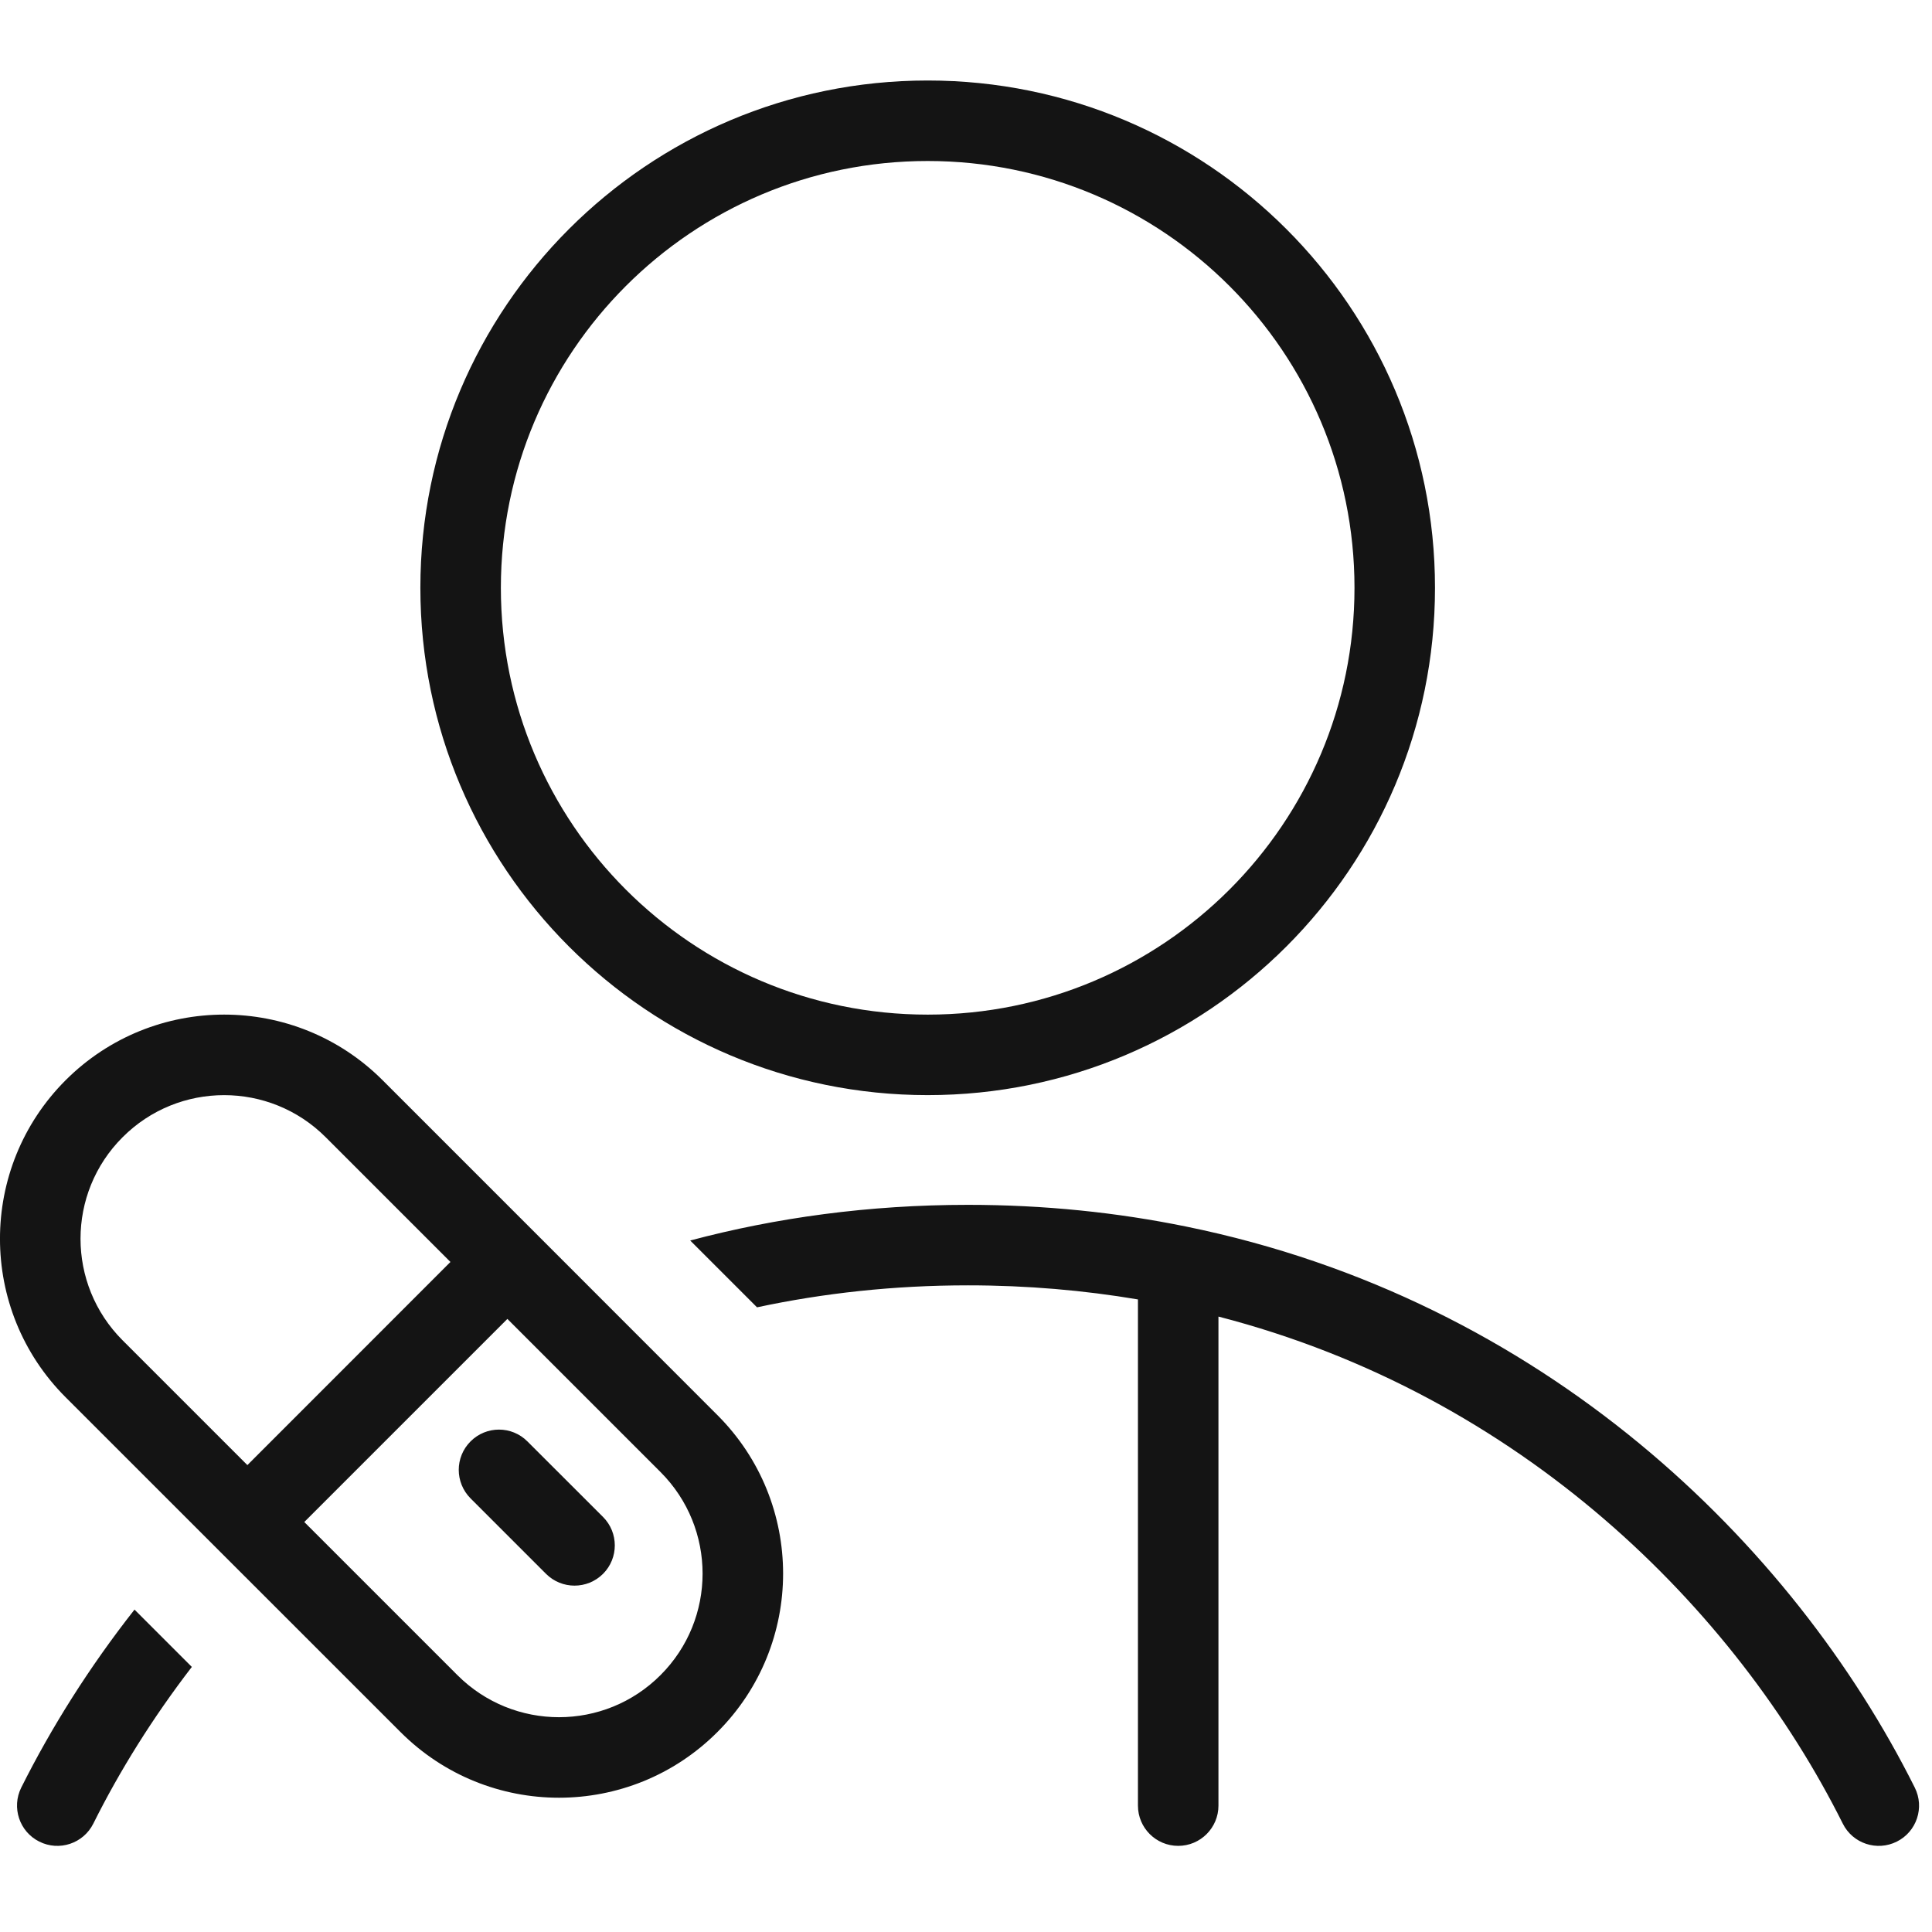
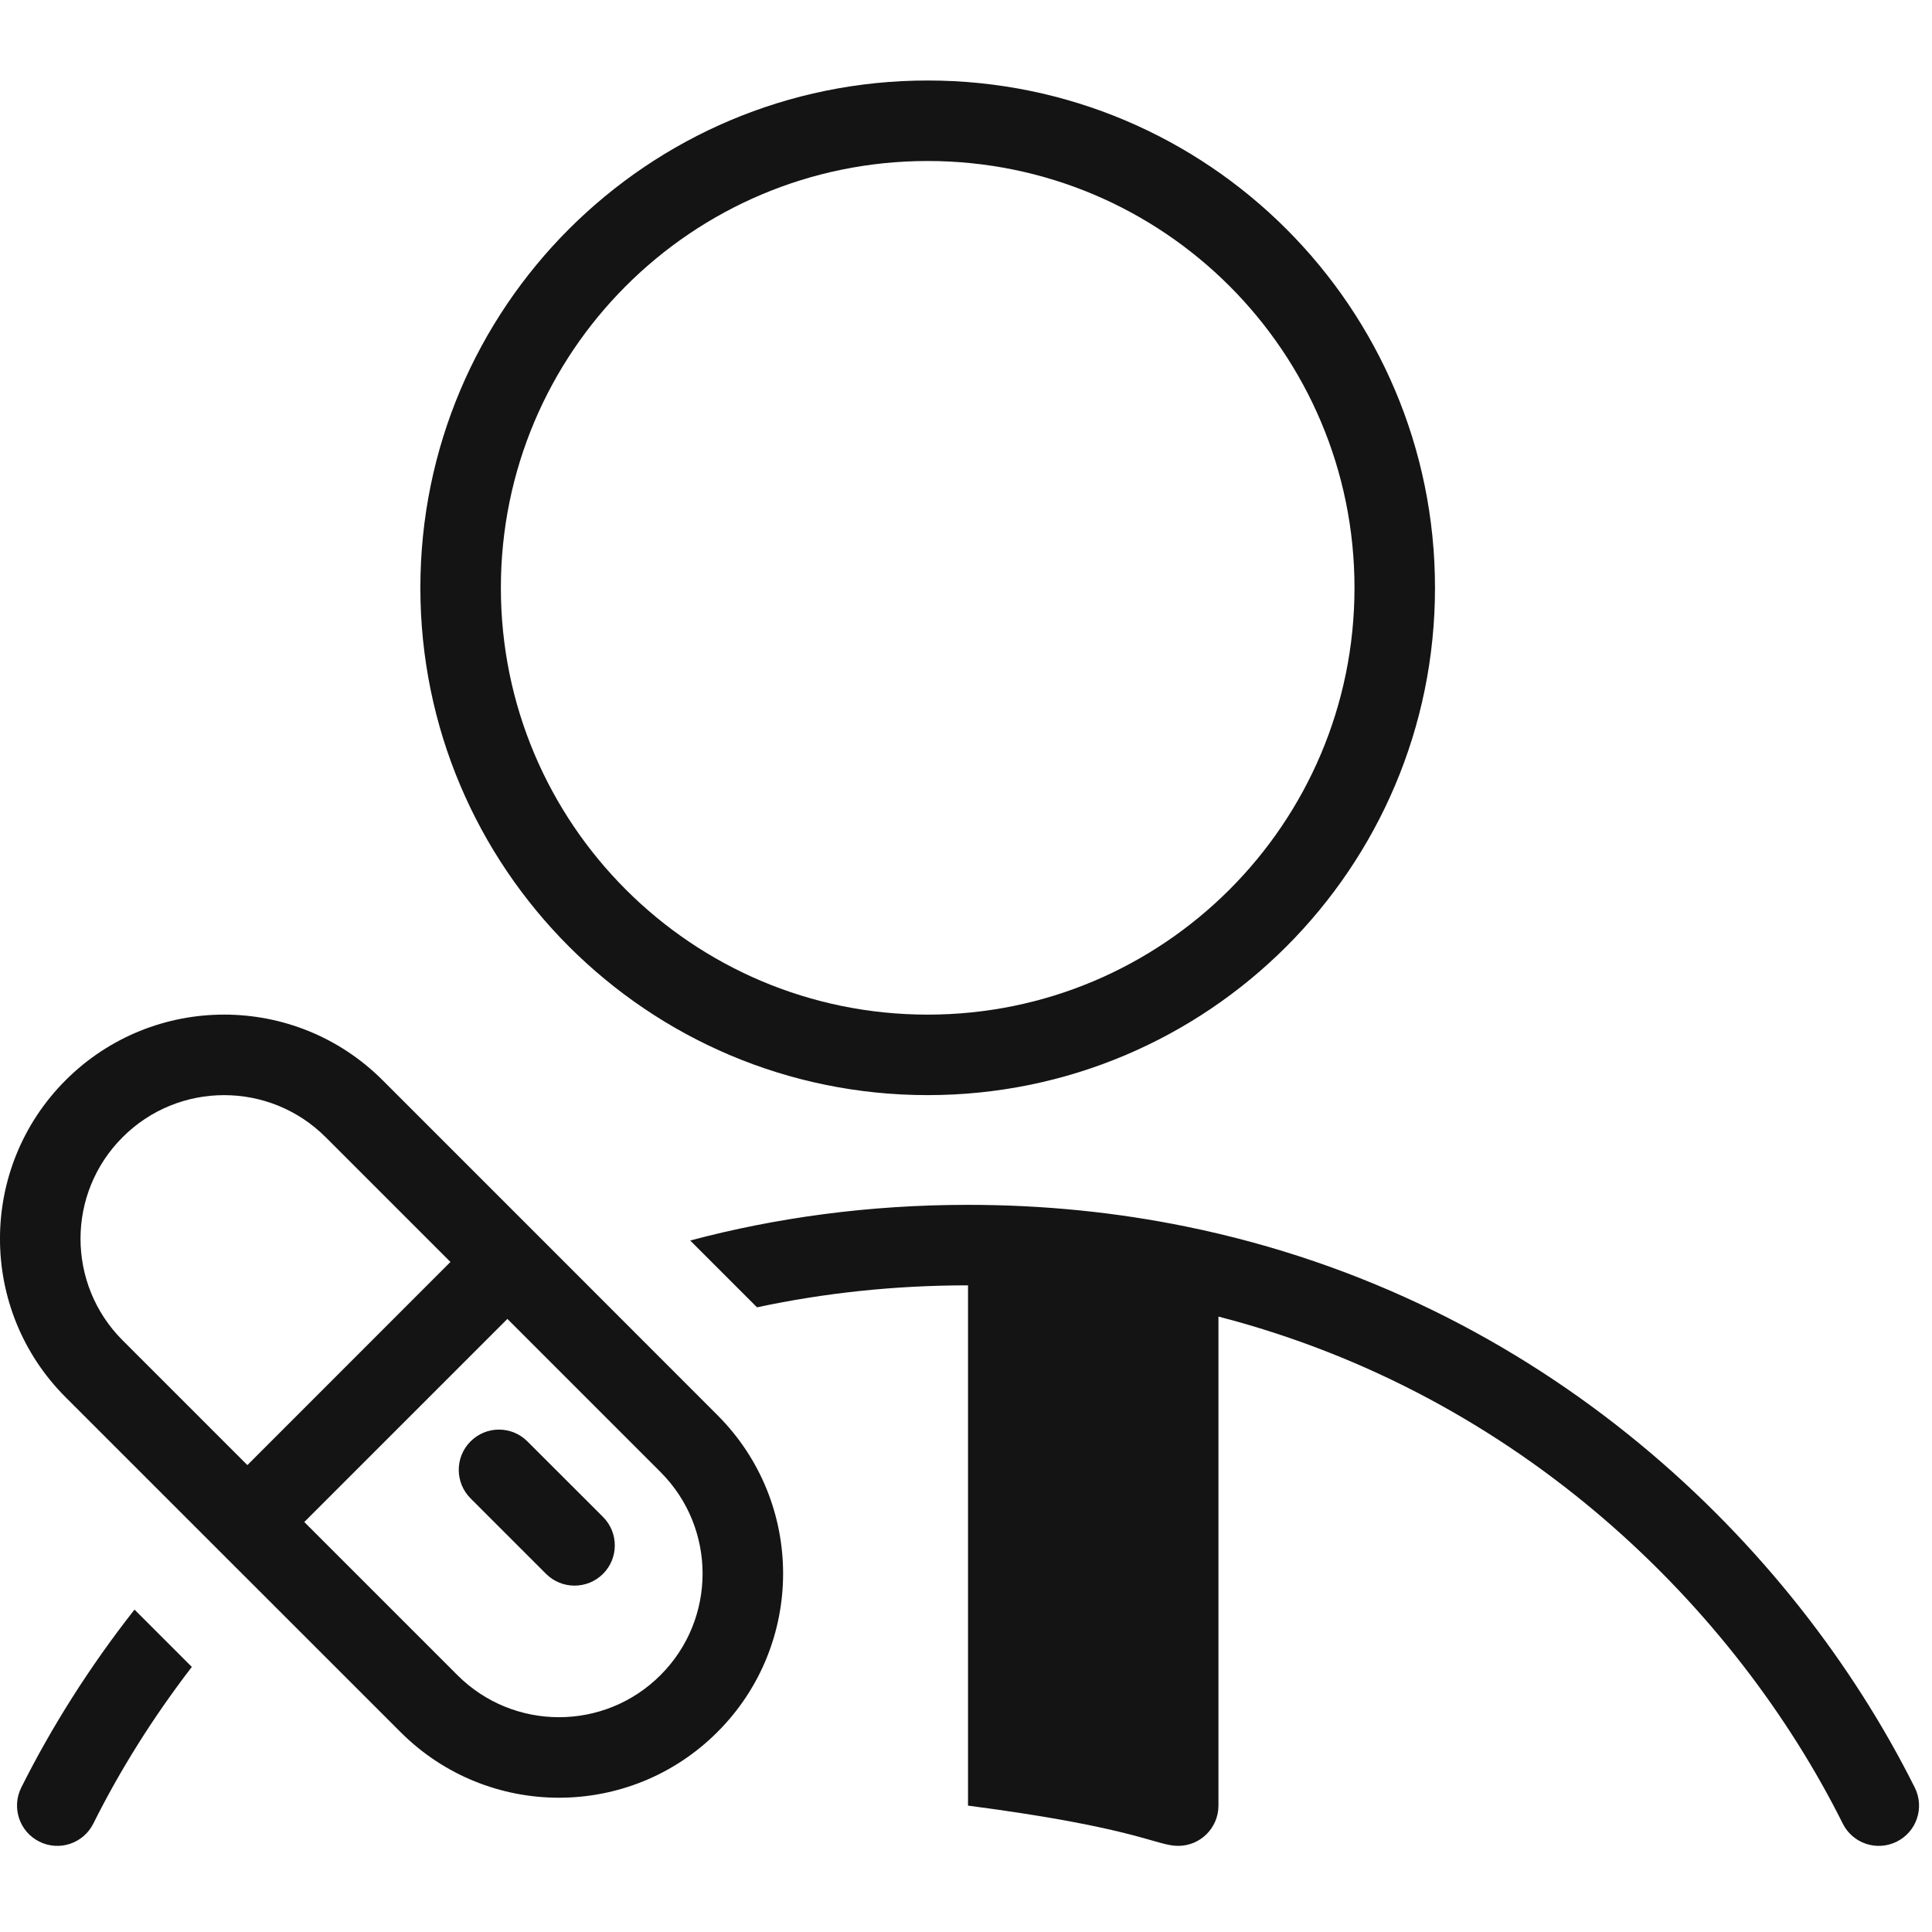
<svg xmlns="http://www.w3.org/2000/svg" width="24" height="24" viewBox="0 0 24 24" fill="none">
-   <path fill-rule="evenodd" clip-rule="evenodd" d="M6.222 7.302C6.222 4.374 8.595 2 11.524 2C14.452 2 16.826 4.374 16.826 7.302C16.826 10.23 14.452 12.604 11.524 12.604C8.595 12.604 6.222 10.23 6.222 7.302ZM11.524 1C8.043 1 5.222 3.821 5.222 7.302C5.222 10.782 8.043 13.604 11.524 13.604C15.004 13.604 17.826 10.782 17.826 7.302C17.826 3.821 15.004 1 11.524 1ZM8.912 17.579C10 18.666 10 20.429 8.912 21.516C7.825 22.604 6.062 22.604 4.975 21.516L0.815 17.357C-0.272 16.27 -0.272 14.507 0.815 13.419C1.903 12.332 3.666 12.332 4.753 13.419L6.833 15.499L8.912 17.579ZM8.205 20.809C8.902 20.113 8.902 18.983 8.205 18.286L6.303 16.384L6.298 16.389L3.785 18.902L3.78 18.907L5.682 20.809C6.379 21.506 7.509 21.506 8.205 20.809ZM4.046 14.127L5.596 15.677L5.59 15.682L3.078 18.195L3.073 18.2L1.523 16.65C0.826 15.953 0.826 14.823 1.523 14.127C2.219 13.43 3.349 13.43 4.046 14.127ZM6.783 19.551C6.979 19.746 7.295 19.746 7.491 19.551C7.686 19.356 7.686 19.039 7.491 18.844L6.552 17.906C6.357 17.71 6.04 17.71 5.845 17.906C5.65 18.101 5.65 18.417 5.845 18.613L6.783 19.551ZM1.671 19.995C1.108 20.711 0.638 21.459 0.264 22.206C0.141 22.453 0.241 22.754 0.488 22.877C0.735 23.001 1.035 22.901 1.159 22.654C1.487 21.996 1.897 21.339 2.383 20.707L2.008 20.332L1.671 19.995ZM9.404 16.24C10.228 16.064 11.102 15.967 12.025 15.967C12.761 15.967 13.465 16.029 14.136 16.142V22.43C14.136 22.706 14.36 22.93 14.636 22.93C14.912 22.93 15.136 22.706 15.136 22.43V16.355C18.901 17.328 21.56 19.989 22.892 22.654C23.015 22.901 23.316 23.001 23.563 22.877C23.81 22.754 23.91 22.453 23.786 22.206C22.271 19.175 19.169 16.141 14.736 15.237C13.88 15.062 12.975 14.967 12.025 14.967C10.794 14.967 9.642 15.126 8.574 15.41L9.404 16.24Z" fill="#141414" />
+   <path fill-rule="evenodd" clip-rule="evenodd" d="M6.222 7.302C6.222 4.374 8.595 2 11.524 2C14.452 2 16.826 4.374 16.826 7.302C16.826 10.23 14.452 12.604 11.524 12.604C8.595 12.604 6.222 10.23 6.222 7.302ZM11.524 1C8.043 1 5.222 3.821 5.222 7.302C5.222 10.782 8.043 13.604 11.524 13.604C15.004 13.604 17.826 10.782 17.826 7.302C17.826 3.821 15.004 1 11.524 1ZM8.912 17.579C10 18.666 10 20.429 8.912 21.516C7.825 22.604 6.062 22.604 4.975 21.516L0.815 17.357C-0.272 16.27 -0.272 14.507 0.815 13.419C1.903 12.332 3.666 12.332 4.753 13.419L6.833 15.499L8.912 17.579ZM8.205 20.809C8.902 20.113 8.902 18.983 8.205 18.286L6.303 16.384L6.298 16.389L3.785 18.902L3.78 18.907L5.682 20.809C6.379 21.506 7.509 21.506 8.205 20.809ZM4.046 14.127L5.596 15.677L5.59 15.682L3.078 18.195L3.073 18.2L1.523 16.65C0.826 15.953 0.826 14.823 1.523 14.127C2.219 13.43 3.349 13.43 4.046 14.127ZM6.783 19.551C6.979 19.746 7.295 19.746 7.491 19.551C7.686 19.356 7.686 19.039 7.491 18.844L6.552 17.906C6.357 17.71 6.04 17.71 5.845 17.906C5.65 18.101 5.65 18.417 5.845 18.613L6.783 19.551ZM1.671 19.995C1.108 20.711 0.638 21.459 0.264 22.206C0.141 22.453 0.241 22.754 0.488 22.877C0.735 23.001 1.035 22.901 1.159 22.654C1.487 21.996 1.897 21.339 2.383 20.707L2.008 20.332L1.671 19.995ZM9.404 16.24C10.228 16.064 11.102 15.967 12.025 15.967V22.43C14.136 22.706 14.36 22.93 14.636 22.93C14.912 22.93 15.136 22.706 15.136 22.43V16.355C18.901 17.328 21.56 19.989 22.892 22.654C23.015 22.901 23.316 23.001 23.563 22.877C23.81 22.754 23.91 22.453 23.786 22.206C22.271 19.175 19.169 16.141 14.736 15.237C13.88 15.062 12.975 14.967 12.025 14.967C10.794 14.967 9.642 15.126 8.574 15.41L9.404 16.24Z" fill="#141414" />
</svg>